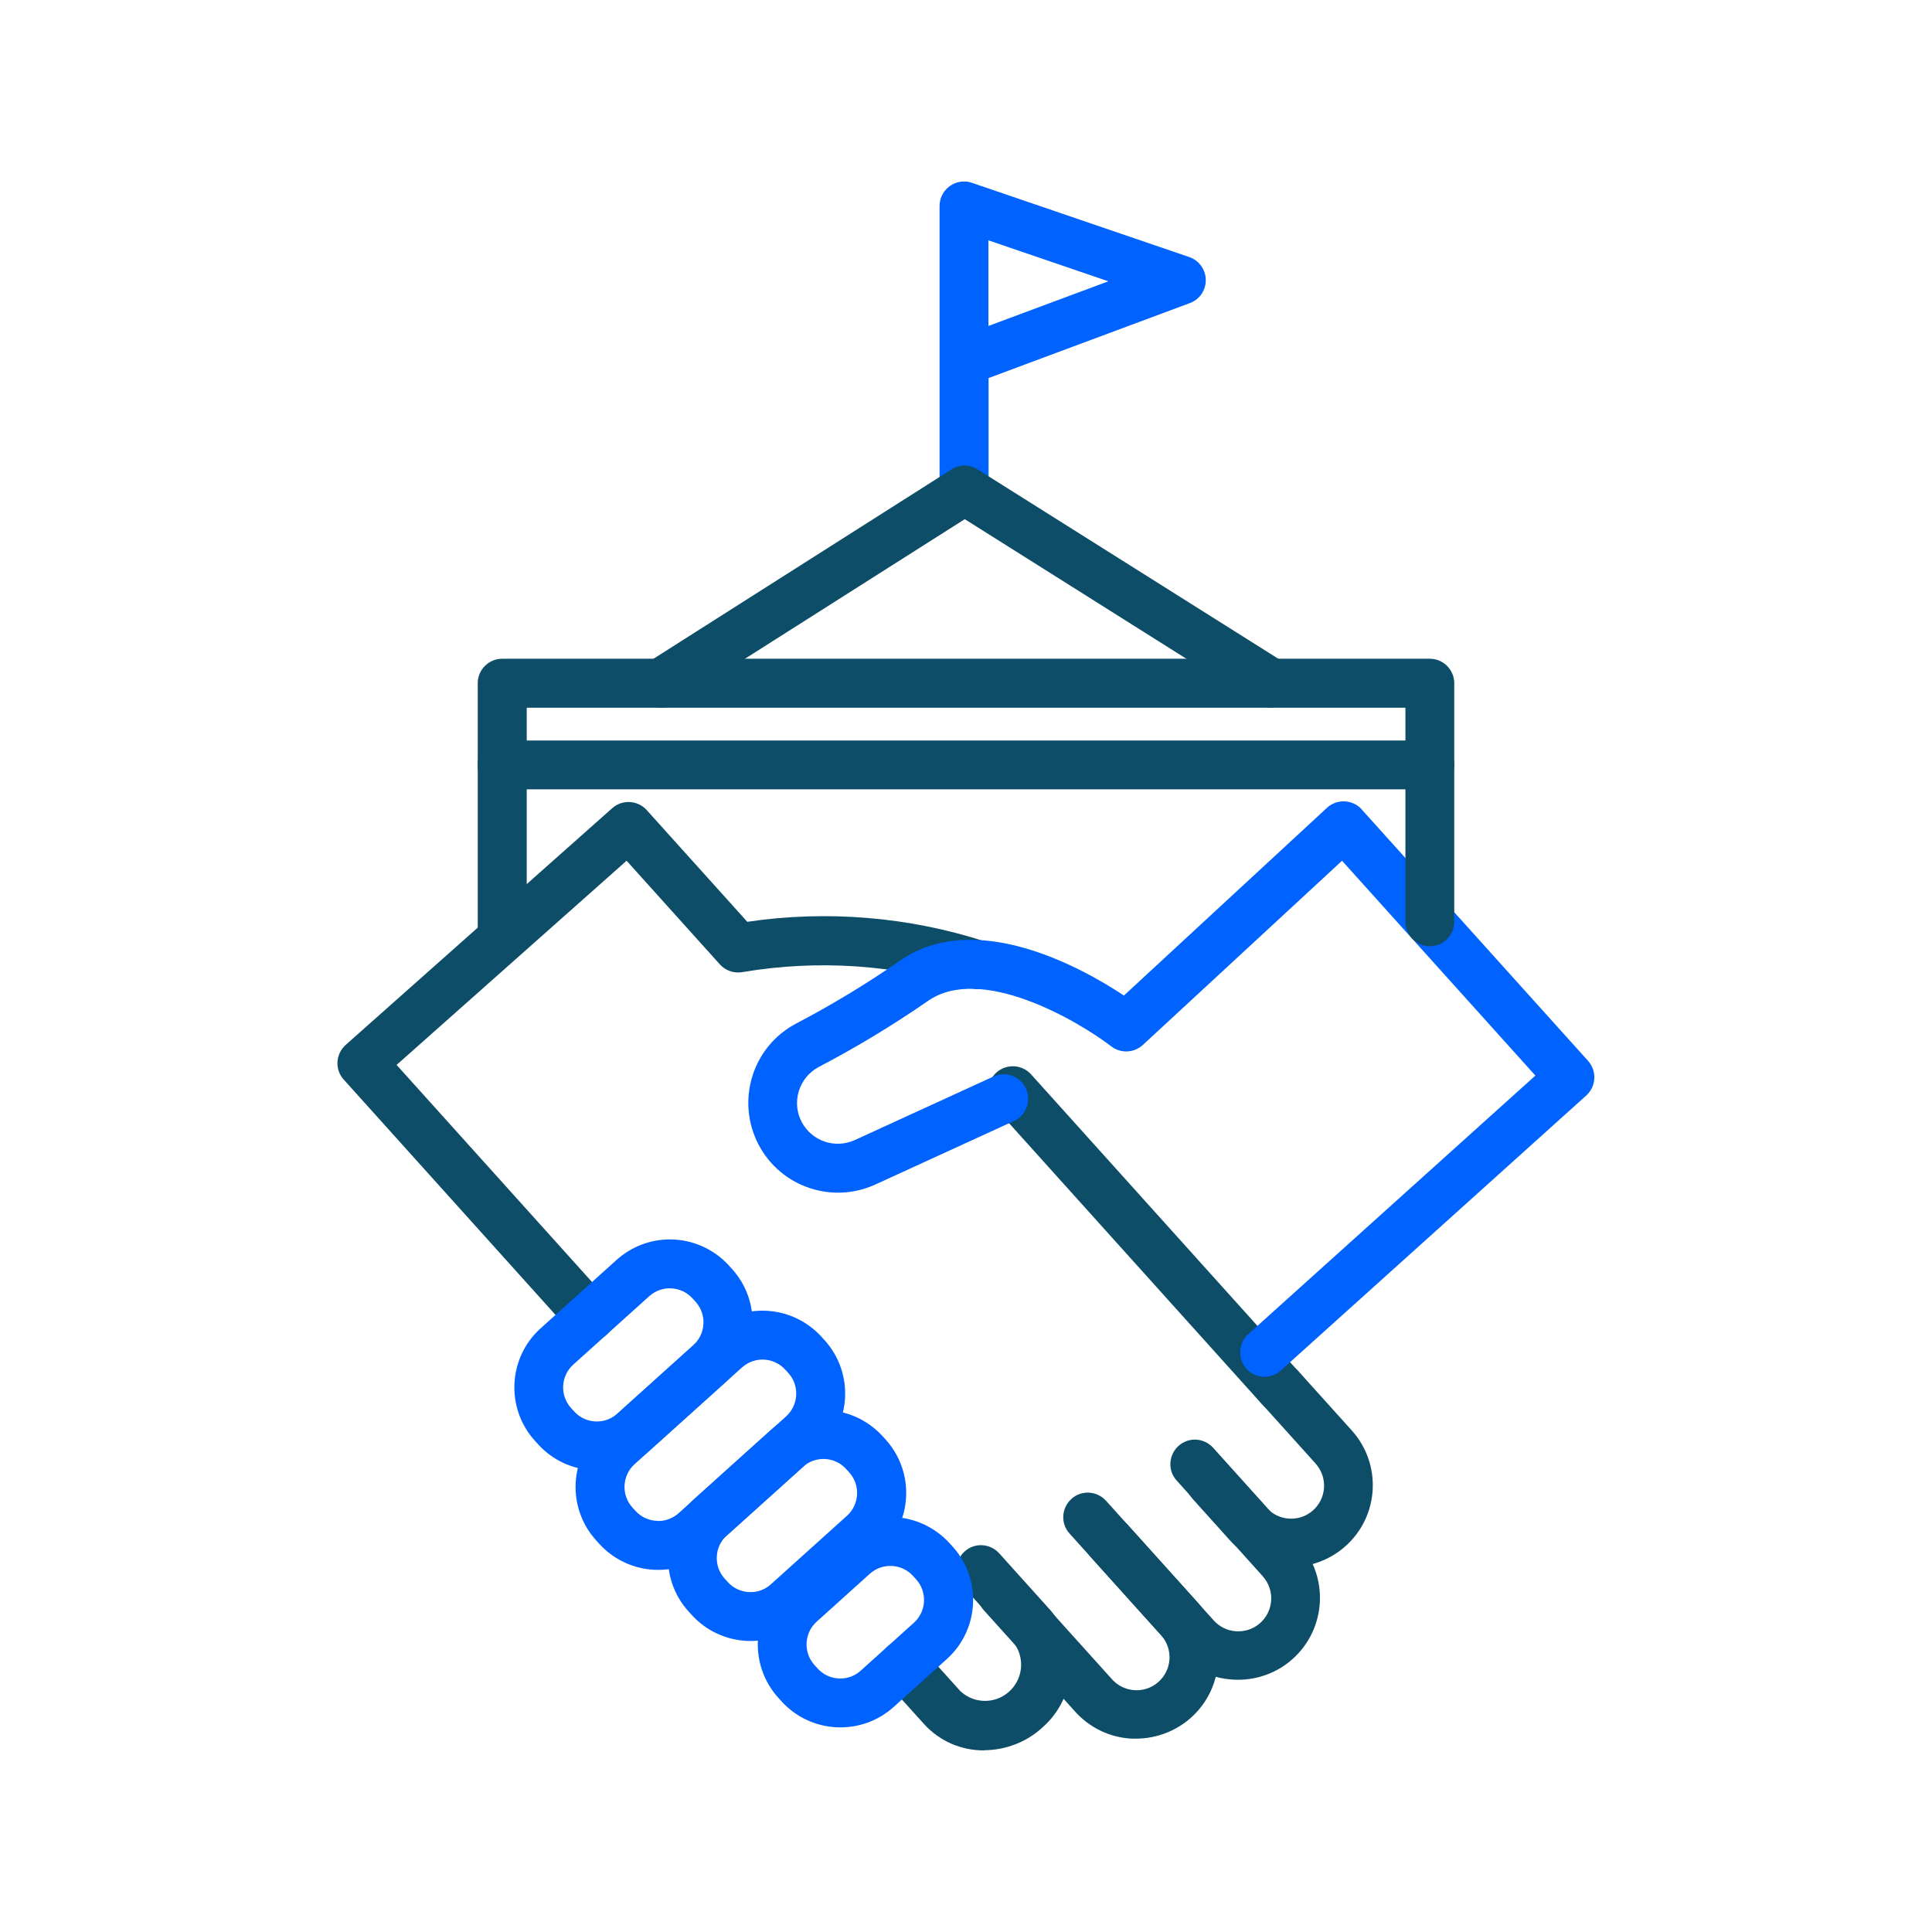
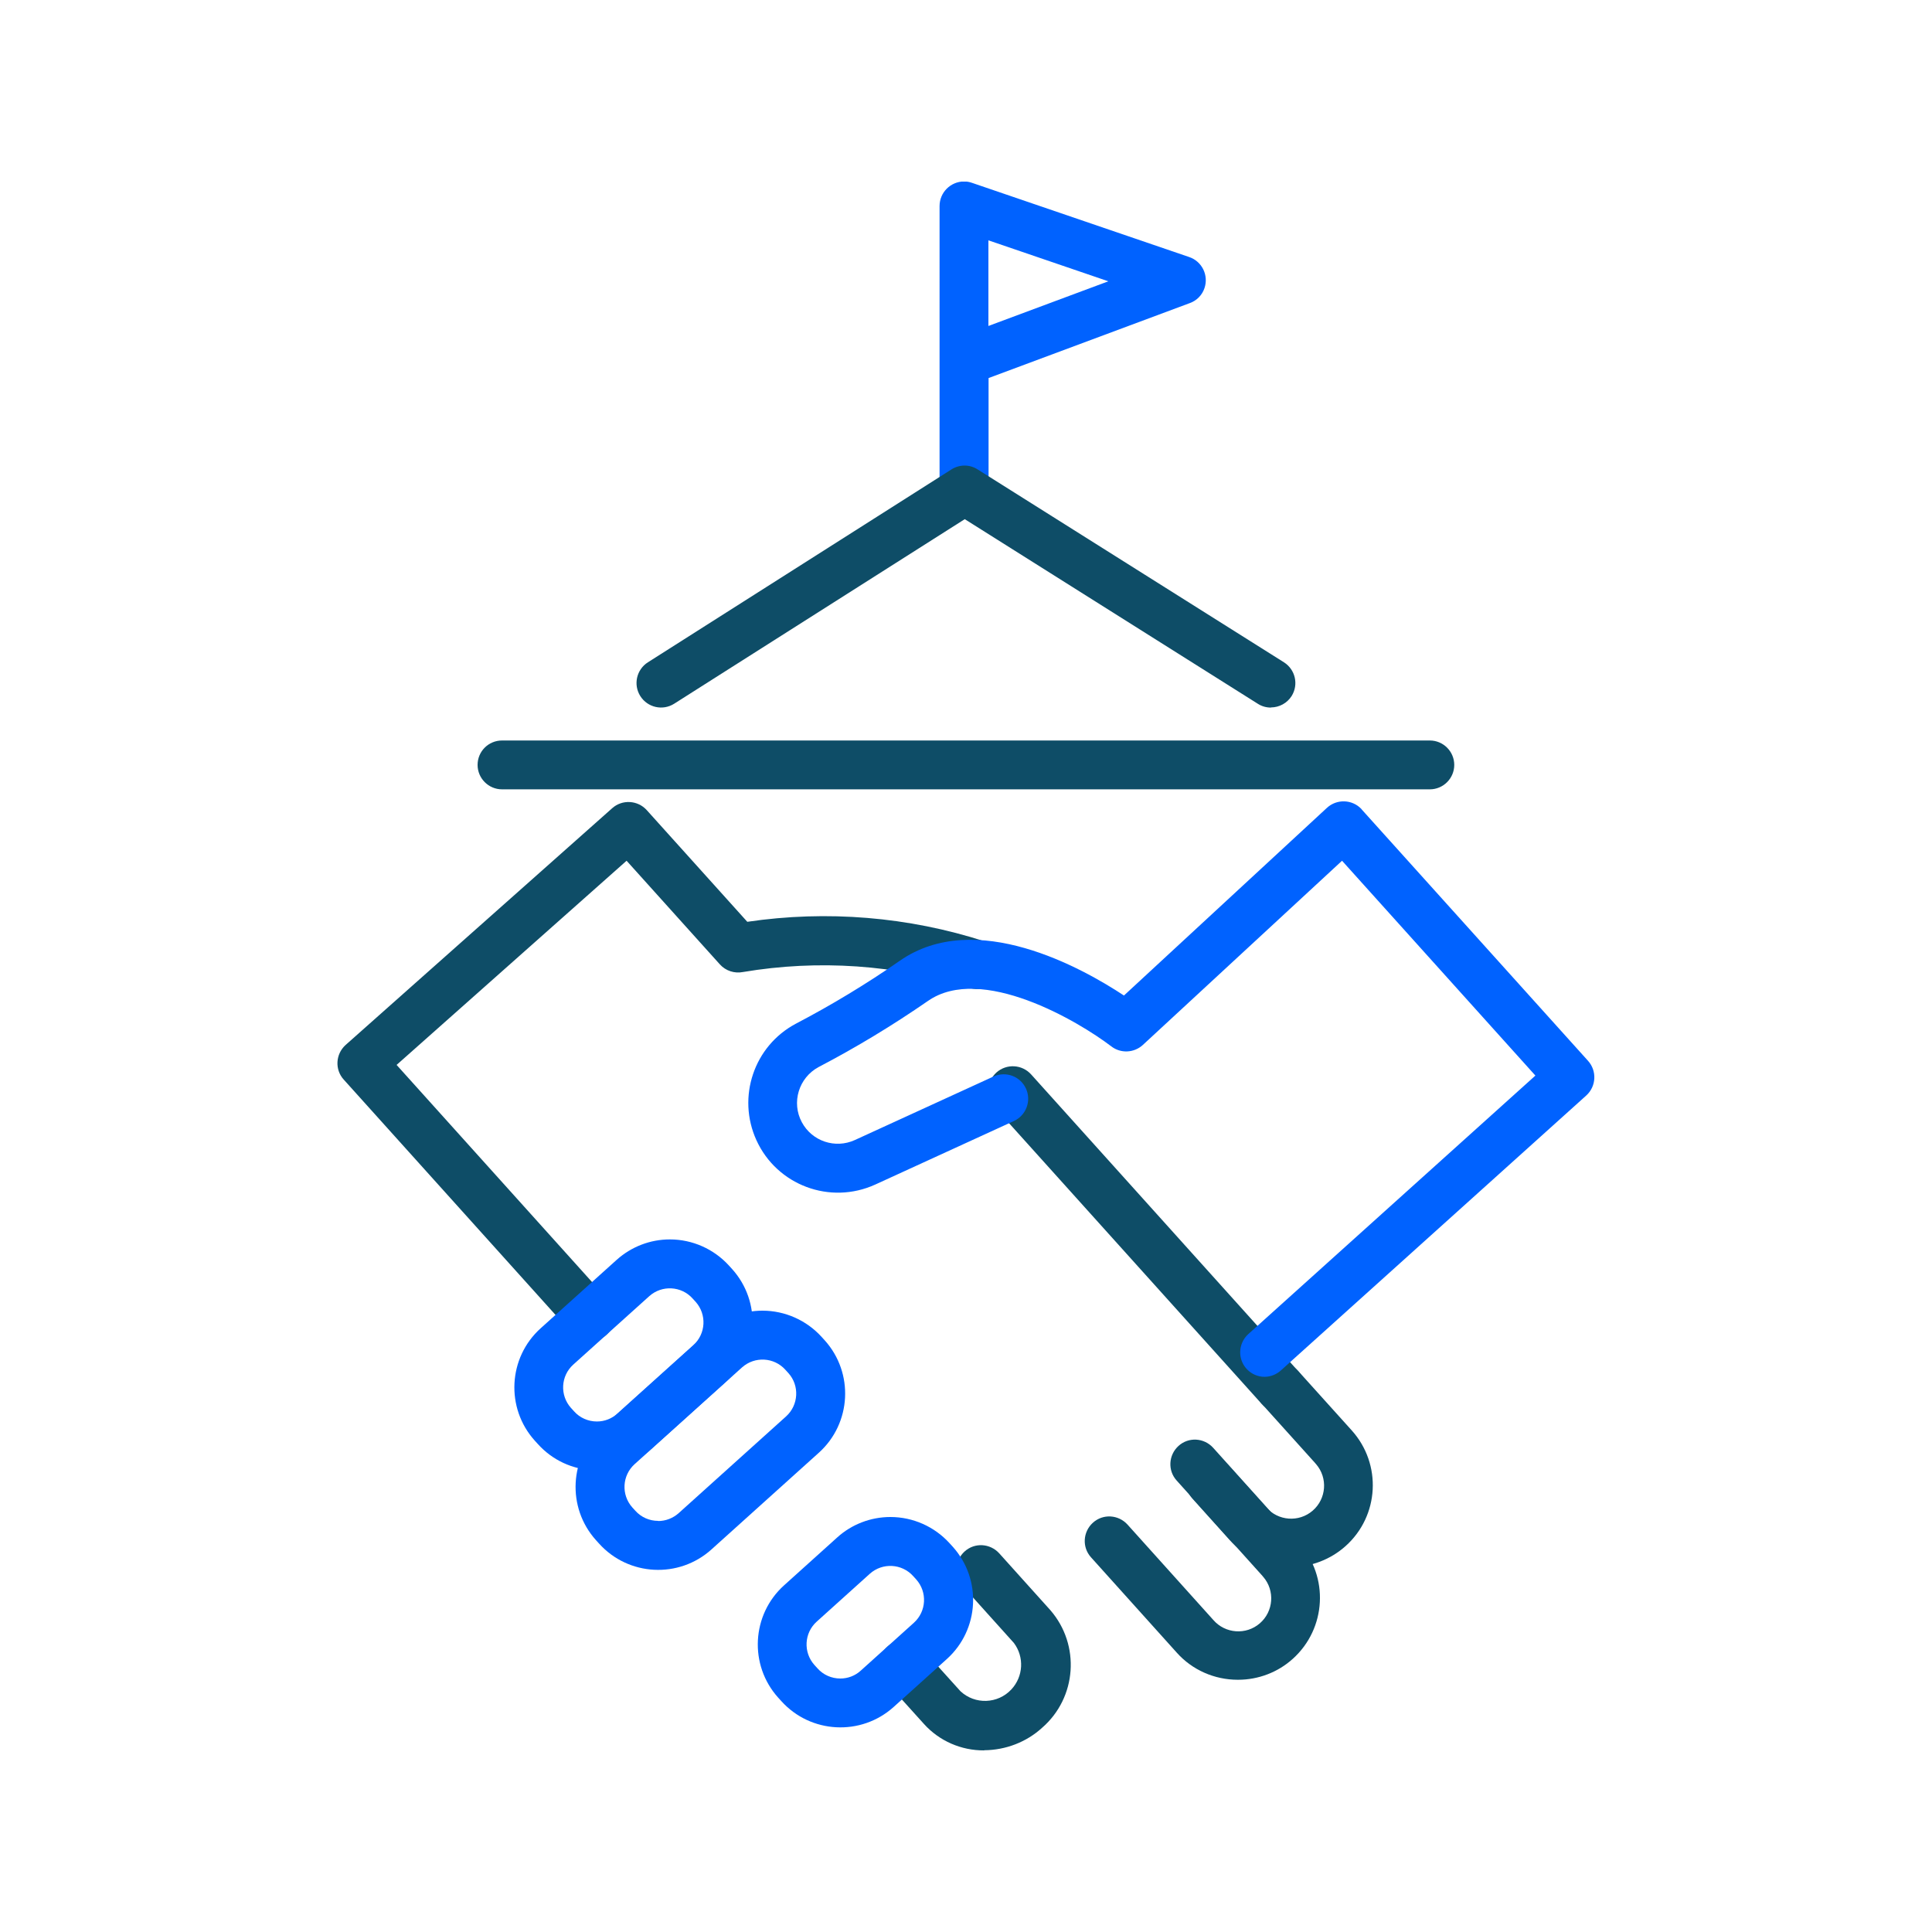
<svg xmlns="http://www.w3.org/2000/svg" id="Calque_1" data-name="Calque 1" viewBox="0 0 125 125">
  <defs>
    <style> .cls-1 { fill: none; } .cls-2 { fill: #0e4d67; } .cls-3 { fill: #0062ff; } .cls-4 { clip-path: url(#clippath); } </style>
    <clipPath id="clippath">
      <rect class="cls-1" x="21.84" y="11.75" width="81.32" height="101.51" />
    </clipPath>
  </defs>
  <g id="Groupe_313" data-name="Groupe 313">
    <g class="cls-4">
      <g id="Groupe_312" data-name="Groupe 312">
        <path id="Tracé_469-4" data-name="Tracé 469-4" class="cls-2" d="M83.51,101.39c-.09,0-.19,0-.29,0-1.4-.07-2.72-.7-3.66-1.75l-2.41-2.68c-.59-.65-.53-1.65.12-2.24.65-.59,1.65-.53,2.24.12l2.41,2.68c.77.89,2.12.99,3.01.22.89-.77.99-2.12.22-3.01-.02-.02-.04-.04-.05-.06l-3.46-3.84c-.59-.65-.53-1.65.12-2.24.65-.59,1.65-.53,2.24.12h0l3.46,3.84c1.96,2.18,1.78,5.53-.4,7.48-.97.87-2.23,1.35-3.53,1.36h0Z" />
        <path id="Tracé_470-3" data-name="Tracé 470-3" class="cls-2" d="M80.08,108.68c-1.5,0-2.94-.63-3.94-1.75l-5.55-6.17c-.59-.65-.53-1.65.12-2.24.65-.59,1.65-.53,2.24.12h0l5.55,6.17c.77.89,2.12.99,3.01.22.89-.77.99-2.12.22-3.01-.02-.02-.04-.04-.05-.06l-5.55-6.17c-.59-.65-.53-1.65.12-2.24.65-.59,1.65-.53,2.24.12h0l5.55,6.17c1.96,2.17,1.78,5.52-.39,7.48-.97.88-2.24,1.36-3.54,1.36h0Z" />
-         <path id="Tracé_471-2" data-name="Tracé 471-2" class="cls-2" d="M73.51,112.49c-.09,0-.19,0-.29,0-1.4-.07-2.72-.7-3.66-1.75l-5.9-6.55c-.59-.65-.53-1.65.12-2.24s1.65-.53,2.24.12l5.9,6.55c.77.89,2.12.99,3.01.22s.99-2.12.22-3.01c-.02-.02-.04-.04-.05-.06l-5.9-6.55c-.59-.65-.53-1.65.12-2.24.65-.59,1.65-.53,2.24.12h0l5.9,6.55c1.96,2.18,1.78,5.53-.4,7.48-.97.87-2.23,1.35-3.53,1.36h0Z" />
        <path id="Tracé_472-2" data-name="Tracé 472-2" class="cls-2" d="M63.67,113.25c-1.48.01-2.9-.61-3.89-1.71l-2.49-2.76c-.59-.65-.53-1.65.12-2.24s1.65-.53,2.24.12l2.49,2.76c.94.88,2.42.83,3.3-.12.77-.83.84-2.09.16-3l-3.31-3.68c-.59-.65-.53-1.65.12-2.24s1.65-.53,2.24.12l3.31,3.68c1.95,2.25,1.71,5.66-.54,7.61-1.02.93-2.36,1.44-3.74,1.45Z" />
        <path id="Ligne_31-4" data-name="Ligne 31-4" class="cls-2" d="M82.81,91.35c-.45,0-.88-.19-1.18-.52l-17.28-19.2c-.58-.65-.53-1.65.12-2.24,0,0,0,0,0,0,.65-.58,1.65-.53,2.24.12,0,0,0,0,0,0l17.28,19.2c.59.65.53,1.65-.12,2.24-.29.26-.67.41-1.06.41h0Z" />
        <path id="Tracé_473" data-name="Tracé 473" class="cls-2" d="M38.18,86.77c-.45,0-.88-.19-1.18-.52l-14.76-16.4c-.59-.65-.53-1.65.12-2.24,0,0,0,0,0,0l17.25-15.32c.65-.58,1.65-.52,2.23.12l6.51,7.23c5.15-.76,10.42-.33,15.37,1.27.83.29,1.26,1.19.97,2.02-.29.83-1.19,1.26-2.02.97-4.72-1.49-9.72-1.83-14.6-1.01-.55.11-1.12-.08-1.49-.49l-6.04-6.71-14.88,13.21,13.7,15.22c.59.65.53,1.65-.12,2.24-.29.26-.67.41-1.06.41h0Z" />
        <path id="Tracé_474" data-name="Tracé 474" class="cls-3" d="M57.61,98.15c1.46,0,2.85.62,3.83,1.7l.2.22c1.9,2.11,1.73,5.37-.38,7.27l-3.44,3.1c-2.11,1.9-5.37,1.73-7.27-.38l-.2-.22c-1.9-2.11-1.73-5.37.38-7.27l3.44-3.1c.94-.85,2.17-1.32,3.44-1.32ZM54.37,108.6c.49,0,.96-.18,1.32-.51l3.44-3.1c.81-.73.88-1.98.15-2.8,0,0,0,0,0,0l-.2-.22c-.73-.81-1.98-.88-2.8-.15h0s-3.44,3.1-3.44,3.1c-.81.73-.88,1.98-.15,2.8,0,0,0,0,0,0l.2.22c.37.42.91.66,1.48.66Z" />
-         <path id="Tracé_475" data-name="Tracé 475" class="cls-3" d="M53.28,91.23c1.46,0,2.85.62,3.83,1.7l.2.22c1.9,2.11,1.73,5.37-.38,7.27l-4.92,4.43c-2.11,1.9-5.37,1.73-7.27-.38l-.2-.22c-1.9-2.11-1.73-5.37.38-7.27l4.92-4.43c.95-.85,2.17-1.32,3.44-1.32ZM48.56,103.01c.49,0,.96-.18,1.32-.51l4.92-4.43c.81-.73.88-1.99.15-2.8l-.2-.22c-.73-.81-1.98-.88-2.8-.15,0,0,0,0,0,0l-4.92,4.43c-.81.73-.88,1.99-.15,2.8l.2.22c.37.42.91.66,1.48.66h0Z" />
        <path id="Tracé_476" data-name="Tracé 476" class="cls-3" d="M43.34,80.19c1.46,0,2.85.62,3.83,1.7l.2.22c1.9,2.11,1.73,5.37-.38,7.27l-4.92,4.43c-2.11,1.9-5.37,1.73-7.27-.38l-.2-.22c-1.9-2.11-1.73-5.37.38-7.27l4.92-4.43c.95-.85,2.17-1.32,3.44-1.32ZM38.62,91.97c.49,0,.96-.18,1.32-.51l4.92-4.43c.81-.73.88-1.98.15-2.8,0,0,0,0,0,0l-.2-.22c-.73-.81-1.98-.88-2.8-.15,0,0,0,0,0,0l-4.92,4.43c-.81.73-.88,1.98-.15,2.8,0,0,0,0,0,0l.2.22c.37.42.91.66,1.48.66Z" />
        <path id="Tracé_477" data-name="Tracé 477" class="cls-3" d="M49.33,84.8c1.46,0,2.85.62,3.83,1.7l.2.22c1.9,2.11,1.73,5.37-.38,7.27l-6.95,6.26c-2.11,1.9-5.37,1.73-7.27-.38l-.2-.22c-1.9-2.11-1.73-5.37.38-7.27l6.95-6.26c.95-.85,2.17-1.32,3.44-1.32ZM42.58,98.41c.49,0,.96-.18,1.33-.51l6.95-6.26c.81-.73.88-1.99.15-2.8l-.2-.22c-.73-.81-1.98-.88-2.8-.15,0,0,0,0,0,0l-6.95,6.26c-.81.73-.88,1.98-.15,2.8,0,0,0,0,0,0l.2.22c.38.42.91.65,1.47.65h0Z" />
        <path id="Tracé_478" data-name="Tracé 478" class="cls-3" d="M81.82,89.08c-.87,0-1.58-.71-1.58-1.58,0-.45.19-.88.52-1.18l18.58-16.73-12.51-13.9-12.89,11.92c-.57.52-1.43.56-2.04.09-2.13-1.63-8.41-5.34-11.86-2.94-2.27,1.57-4.63,3-7.08,4.28-1.28.69-1.77,2.29-1.08,3.57.66,1.23,2.16,1.73,3.43,1.15l8.97-4.11c.8-.36,1.73-.02,2.1.78.36.79.02,1.73-.78,2.1l-8.97,4.11c-2.92,1.33-6.36.05-7.69-2.87-1.27-2.79-.16-6.09,2.54-7.53,2.33-1.22,4.58-2.58,6.74-4.08,4.9-3.41,11.82.48,14.5,2.25l13.13-12.14c.64-.59,1.64-.56,2.24.08,0,0,0,.01.01.02l14.65,16.27c.58.65.53,1.65-.12,2.24,0,0,0,0,0,0l-19.76,17.79c-.29.26-.67.41-1.06.41Z" />
-         <path id="Tracé_479" data-name="Tracé 479" class="cls-2" d="M32.49,61.9c-.87,0-1.58-.71-1.58-1.58v-16.12c0-.87.71-1.58,1.58-1.58h60.02c.87,0,1.58.71,1.58,1.58v15.44c0,.87-.71,1.58-1.58,1.58s-1.58-.71-1.58-1.58v-13.85h-56.85v14.53c0,.87-.71,1.58-1.58,1.58h0Z" />
        <path id="Tracé_481" data-name="Tracé 481" class="cls-3" d="M62.37,33.14c-.87,0-1.58-.71-1.58-1.58V13.33c0-.87.7-1.58,1.58-1.59.18,0,.35.03.52.09l14.05,4.8c.83.28,1.27,1.18.99,2.01-.15.45-.5.81-.95.97l-13.02,4.85v7.09c0,.87-.7,1.59-1.58,1.59,0,0,0,0-.01,0ZM63.95,15.55v5.54l7.76-2.89-7.76-2.65Z" />
        <path id="Ligne_32-3" data-name="Ligne 32-3" class="cls-2" d="M92.51,51.07h-60.03c-.87,0-1.58-.71-1.58-1.58h0c0-.88.71-1.58,1.58-1.58h60.03c.87,0,1.58.71,1.58,1.58h0c0,.87-.71,1.58-1.58,1.58,0,0,0,0,0,0Z" />
        <path id="Tracé_480" data-name="Tracé 480" class="cls-2" d="M82.23,45.78c-.3,0-.59-.08-.84-.24l-18.97-11.95-18.8,11.94c-.74.47-1.72.25-2.19-.49-.47-.74-.25-1.72.49-2.19h0l19.64-12.48c.52-.33,1.18-.33,1.69,0l19.82,12.48c.74.47.96,1.44.5,2.18-.29.46-.8.74-1.34.74h0Z" />
      </g>
    </g>
  </g>
</svg>